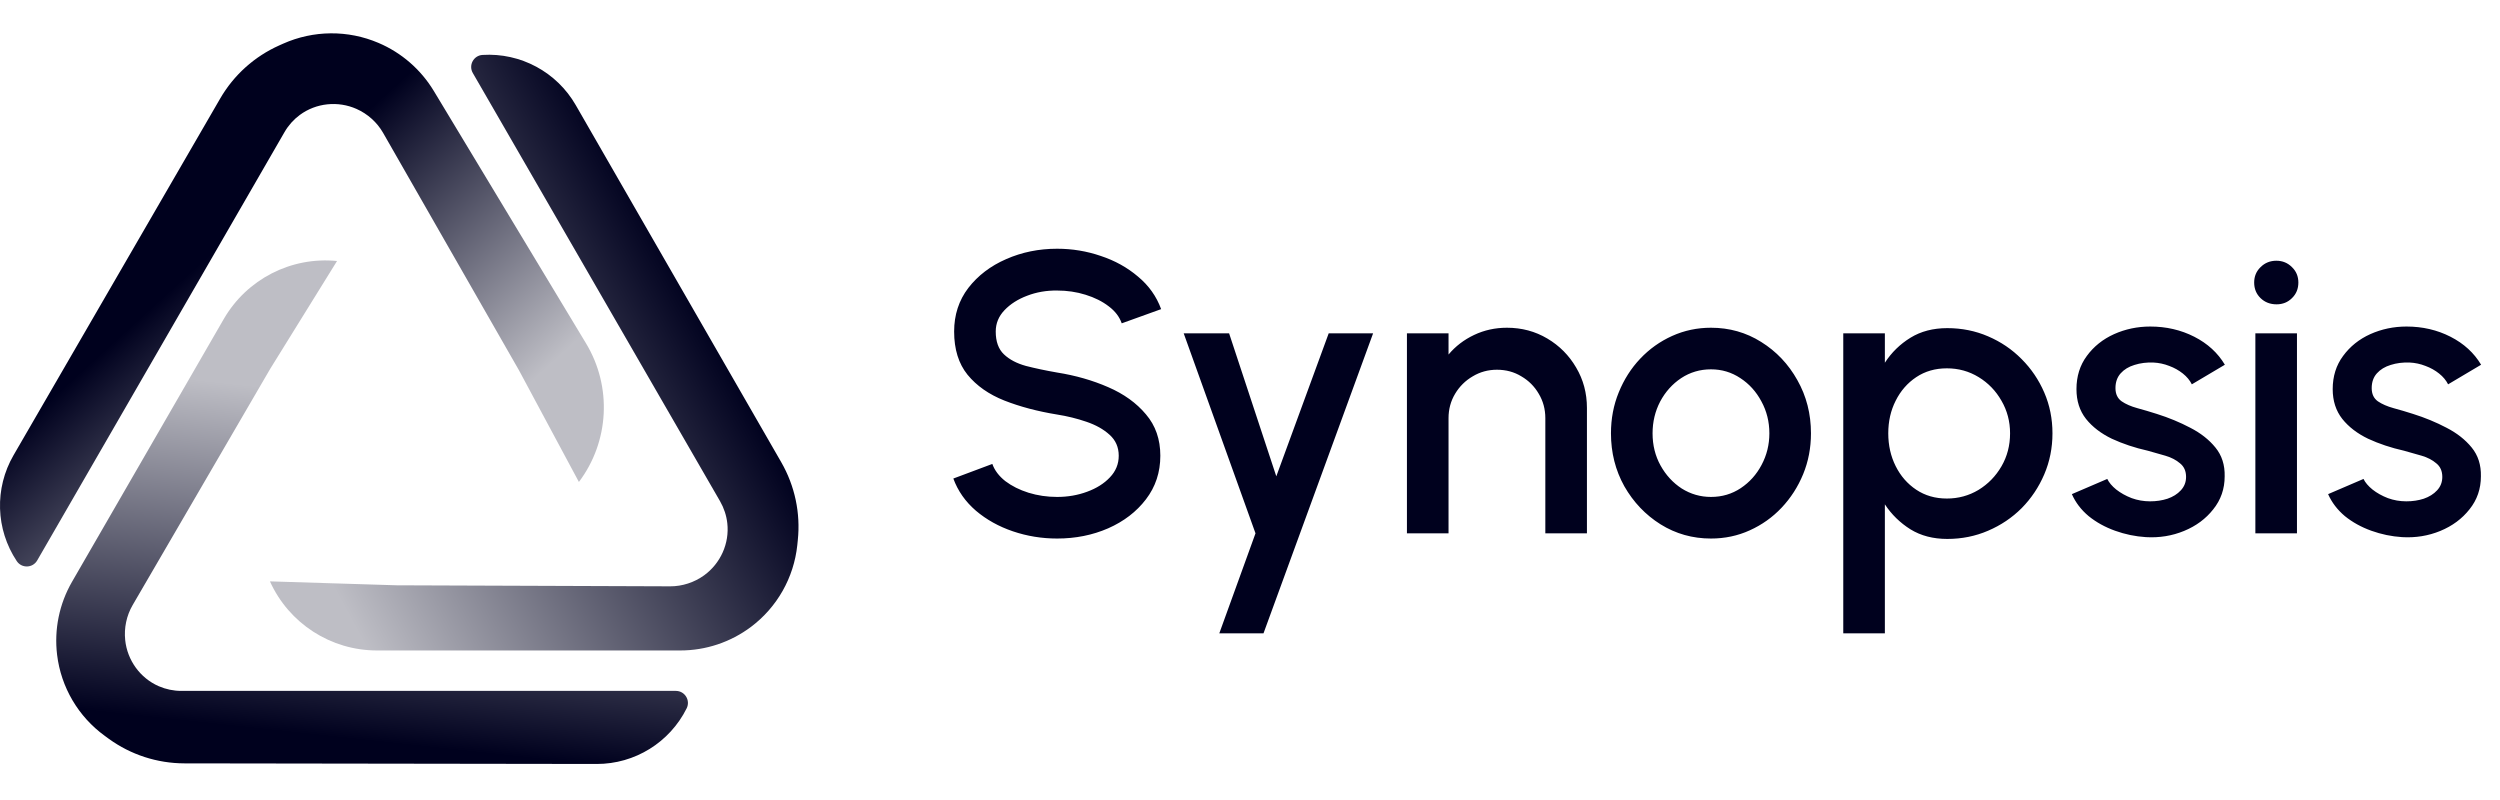
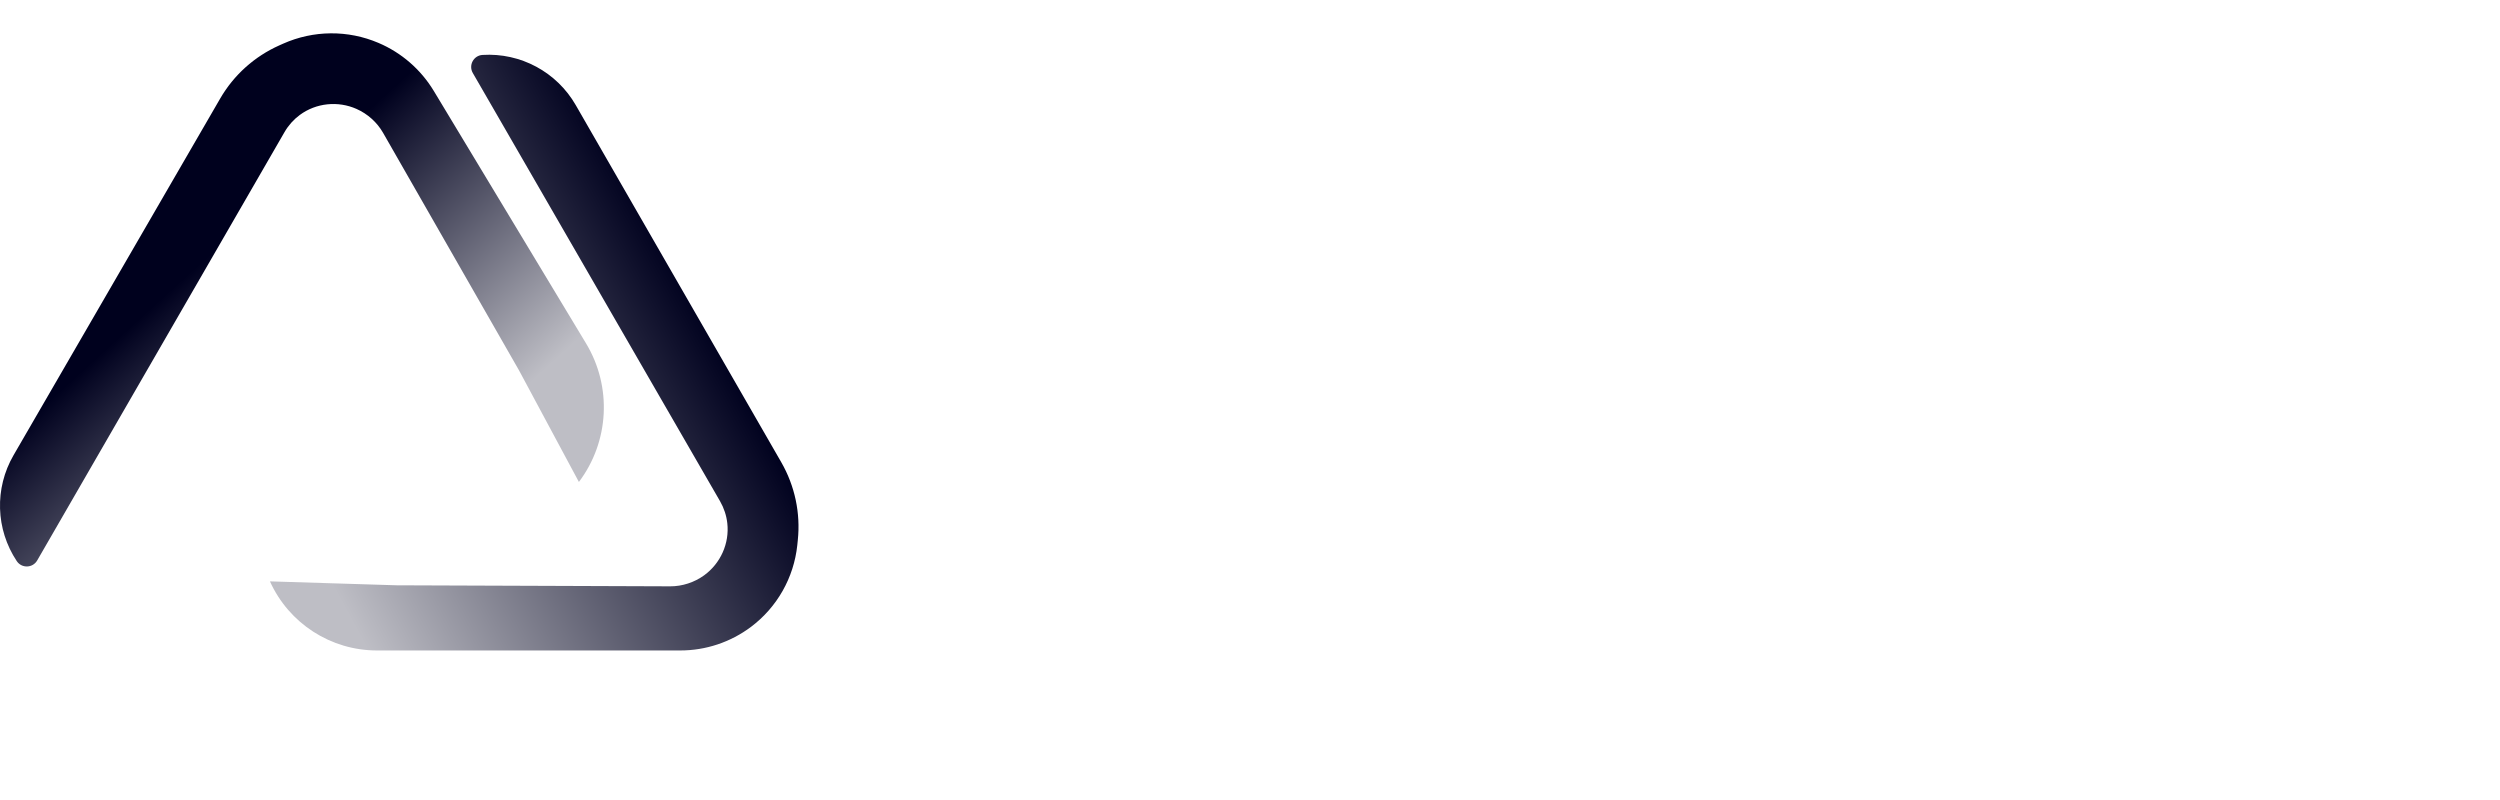
<svg xmlns="http://www.w3.org/2000/svg" width="75" height="24" viewBox="0 0 75 24" fill="none">
  <path d="M6.605 2.957L0.405 13.659C-0.168 14.649 -0.131 15.879 0.502 16.832C0.65 17.056 0.982 17.046 1.116 16.813L8.535 3.964C8.651 3.762 8.808 3.586 8.995 3.448C9.485 3.087 10.14 3.021 10.696 3.268C11.029 3.416 11.312 3.669 11.493 3.986L15.569 11.108L17.367 14.459C18.28 13.247 18.365 11.602 17.582 10.303L13.015 2.73C12.627 2.087 12.046 1.581 11.354 1.287C10.439 0.896 9.403 0.905 8.494 1.31L8.378 1.362C7.634 1.694 7.013 2.252 6.605 2.957Z" fill="url(#paint0_linear_207_12743)" />
  <path d="M23.44 13.871L17.271 3.151C16.7 2.16 15.617 1.577 14.475 1.648C14.207 1.665 14.05 1.957 14.184 2.19L21.603 15.039C21.719 15.241 21.793 15.464 21.819 15.696C21.887 16.301 21.617 16.901 21.125 17.259C20.829 17.473 20.469 17.591 20.104 17.59L11.899 17.559L8.098 17.441C8.668 18.703 9.924 19.514 11.309 19.514H20.409C21.173 19.514 21.917 19.266 22.529 18.807C23.313 18.218 23.817 17.328 23.919 16.352L23.934 16.204C24.019 15.394 23.846 14.578 23.44 13.871Z" fill="url(#paint1_linear_207_12743)" />
-   <path d="M5.532 22.901L17.9 22.919C19.044 22.921 20.09 22.273 20.6 21.249C20.719 21.009 20.544 20.727 20.276 20.727H5.439C5.206 20.727 4.976 20.679 4.762 20.586C4.204 20.342 3.819 19.808 3.756 19.203C3.718 18.84 3.795 18.469 3.979 18.153L8.108 11.062L10.111 7.83C8.733 7.693 7.403 8.375 6.711 9.574L2.16 17.455C1.778 18.117 1.621 18.886 1.713 19.645C1.831 20.619 2.35 21.5 3.144 22.076L3.264 22.164C3.924 22.642 4.717 22.9 5.532 22.901Z" fill="url(#paint2_linear_207_12743)" />
-   <path d="M31.714 16.156C31.254 16.156 30.812 16.084 30.388 15.94C29.964 15.796 29.594 15.59 29.278 15.322C28.962 15.05 28.736 14.728 28.6 14.356L29.77 13.918C29.838 14.11 29.968 14.282 30.16 14.434C30.356 14.582 30.588 14.698 30.856 14.782C31.128 14.866 31.414 14.908 31.714 14.908C32.034 14.908 32.334 14.856 32.614 14.752C32.898 14.648 33.126 14.504 33.298 14.32C33.474 14.136 33.562 13.92 33.562 13.672C33.562 13.416 33.47 13.206 33.286 13.042C33.106 12.878 32.874 12.748 32.59 12.652C32.31 12.556 32.018 12.484 31.714 12.436C31.126 12.34 30.598 12.2 30.13 12.016C29.666 11.832 29.298 11.574 29.026 11.242C28.758 10.91 28.624 10.478 28.624 9.946C28.624 9.446 28.766 9.01 29.05 8.638C29.338 8.266 29.716 7.978 30.184 7.774C30.656 7.566 31.166 7.462 31.714 7.462C32.166 7.462 32.602 7.534 33.022 7.678C33.446 7.818 33.818 8.024 34.138 8.296C34.462 8.564 34.694 8.89 34.834 9.274L33.652 9.7C33.584 9.504 33.454 9.334 33.262 9.19C33.07 9.042 32.838 8.926 32.566 8.842C32.298 8.758 32.014 8.716 31.714 8.716C31.394 8.712 31.094 8.764 30.814 8.872C30.538 8.976 30.312 9.12 30.136 9.304C29.96 9.488 29.872 9.702 29.872 9.946C29.872 10.246 29.954 10.474 30.118 10.63C30.282 10.786 30.502 10.902 30.778 10.978C31.058 11.05 31.37 11.116 31.714 11.176C32.266 11.264 32.776 11.41 33.244 11.614C33.716 11.818 34.094 12.09 34.378 12.43C34.666 12.766 34.81 13.18 34.81 13.672C34.81 14.168 34.666 14.604 34.378 14.98C34.094 15.352 33.716 15.642 33.244 15.85C32.776 16.054 32.266 16.156 31.714 16.156ZM39.861 10H41.193L37.905 19H36.579L37.665 16L35.511 10H36.873L38.289 14.29L39.861 10ZM47.608 12.238V16H46.36V12.544C46.36 12.276 46.294 12.032 46.162 11.812C46.034 11.592 45.86 11.418 45.64 11.29C45.424 11.158 45.18 11.092 44.908 11.092C44.644 11.092 44.402 11.158 44.182 11.29C43.962 11.418 43.786 11.592 43.654 11.812C43.522 12.032 43.456 12.276 43.456 12.544V16H42.208V10H43.456V10.636C43.664 10.388 43.92 10.192 44.224 10.048C44.528 9.904 44.856 9.832 45.208 9.832C45.652 9.832 46.056 9.94 46.42 10.156C46.784 10.372 47.072 10.662 47.284 11.026C47.5 11.39 47.608 11.794 47.608 12.238ZM51.329 16.156C50.777 16.156 50.273 16.014 49.817 15.73C49.365 15.446 49.003 15.066 48.731 14.59C48.463 14.11 48.329 13.58 48.329 13C48.329 12.56 48.407 12.15 48.563 11.77C48.719 11.386 48.933 11.05 49.205 10.762C49.481 10.47 49.801 10.242 50.165 10.078C50.529 9.914 50.917 9.832 51.329 9.832C51.881 9.832 52.383 9.974 52.835 10.258C53.291 10.542 53.653 10.924 53.921 11.404C54.193 11.884 54.329 12.416 54.329 13C54.329 13.436 54.251 13.844 54.095 14.224C53.939 14.604 53.723 14.94 53.447 15.232C53.175 15.52 52.857 15.746 52.493 15.91C52.133 16.074 51.745 16.156 51.329 16.156ZM51.329 14.908C51.661 14.908 51.959 14.82 52.223 14.644C52.487 14.468 52.695 14.236 52.847 13.948C53.003 13.656 53.081 13.34 53.081 13C53.081 12.652 53.001 12.332 52.841 12.04C52.685 11.748 52.475 11.516 52.211 11.344C51.947 11.168 51.653 11.08 51.329 11.08C51.001 11.08 50.703 11.168 50.435 11.344C50.171 11.52 49.961 11.754 49.805 12.046C49.653 12.338 49.577 12.656 49.577 13C49.577 13.356 49.657 13.678 49.817 13.966C49.977 14.254 50.189 14.484 50.453 14.656C50.721 14.824 51.013 14.908 51.329 14.908ZM56.546 19H55.298V10H56.546V10.882C56.746 10.574 57.002 10.324 57.314 10.132C57.626 9.94 57.994 9.844 58.418 9.844C58.854 9.844 59.262 9.926 59.642 10.09C60.026 10.254 60.362 10.482 60.65 10.774C60.938 11.062 61.164 11.396 61.328 11.776C61.492 12.156 61.574 12.564 61.574 13C61.574 13.436 61.492 13.846 61.328 14.23C61.164 14.614 60.938 14.952 60.65 15.244C60.362 15.532 60.026 15.758 59.642 15.922C59.262 16.086 58.854 16.168 58.418 16.168C57.994 16.168 57.626 16.072 57.314 15.88C57.002 15.684 56.746 15.434 56.546 15.13V19ZM58.406 11.05C58.058 11.05 57.752 11.138 57.488 11.314C57.224 11.49 57.018 11.726 56.87 12.022C56.722 12.314 56.648 12.64 56.648 13C56.648 13.36 56.722 13.688 56.87 13.984C57.018 14.28 57.224 14.516 57.488 14.692C57.752 14.868 58.058 14.956 58.406 14.956C58.75 14.956 59.066 14.87 59.354 14.698C59.642 14.522 59.872 14.286 60.044 13.99C60.216 13.694 60.302 13.364 60.302 13C60.302 12.644 60.216 12.318 60.044 12.022C59.876 11.726 59.648 11.49 59.36 11.314C59.072 11.138 58.754 11.05 58.406 11.05ZM64.376 16.114C64.059 16.094 63.752 16.03 63.452 15.922C63.151 15.814 62.888 15.668 62.66 15.484C62.435 15.296 62.267 15.076 62.156 14.824L63.218 14.368C63.27 14.476 63.359 14.582 63.487 14.686C63.62 14.79 63.773 14.876 63.95 14.944C64.126 15.008 64.309 15.04 64.501 15.04C64.689 15.04 64.864 15.014 65.023 14.962C65.188 14.906 65.322 14.822 65.425 14.71C65.529 14.598 65.582 14.464 65.582 14.308C65.582 14.132 65.522 13.996 65.401 13.9C65.285 13.8 65.139 13.724 64.963 13.672C64.787 13.62 64.612 13.57 64.436 13.522C64.043 13.434 63.684 13.314 63.355 13.162C63.032 13.006 62.773 12.808 62.581 12.568C62.389 12.324 62.294 12.026 62.294 11.674C62.294 11.29 62.398 10.958 62.605 10.678C62.813 10.394 63.086 10.176 63.422 10.024C63.761 9.872 64.124 9.796 64.507 9.796C64.987 9.796 65.427 9.898 65.828 10.102C66.228 10.306 66.534 10.586 66.746 10.942L65.755 11.53C65.695 11.41 65.606 11.302 65.486 11.206C65.365 11.11 65.23 11.034 65.078 10.978C64.925 10.918 64.767 10.884 64.603 10.876C64.4 10.868 64.21 10.892 64.034 10.948C63.861 11 63.724 11.084 63.62 11.2C63.516 11.316 63.464 11.464 63.464 11.644C63.464 11.82 63.526 11.952 63.65 12.04C63.773 12.124 63.929 12.192 64.118 12.244C64.309 12.296 64.505 12.354 64.706 12.418C65.061 12.53 65.395 12.668 65.707 12.832C66.019 12.992 66.272 13.19 66.463 13.426C66.656 13.662 66.748 13.95 66.74 14.29C66.74 14.666 66.626 14.996 66.397 15.28C66.174 15.564 65.882 15.78 65.522 15.928C65.162 16.076 64.779 16.138 64.376 16.114ZM67.661 10H68.909V16H67.661V10ZM68.297 9.13C68.105 9.13 67.945 9.068 67.817 8.944C67.689 8.82 67.625 8.664 67.625 8.476C67.625 8.292 67.689 8.138 67.817 8.014C67.945 7.886 68.103 7.822 68.291 7.822C68.475 7.822 68.631 7.886 68.759 8.014C68.887 8.138 68.951 8.292 68.951 8.476C68.951 8.664 68.887 8.82 68.759 8.944C68.635 9.068 68.481 9.13 68.297 9.13ZM72.063 16.114C71.747 16.094 71.439 16.03 71.139 15.922C70.839 15.814 70.575 15.668 70.347 15.484C70.123 15.296 69.955 15.076 69.843 14.824L70.905 14.368C70.957 14.476 71.047 14.582 71.175 14.686C71.307 14.79 71.461 14.876 71.637 14.944C71.813 15.008 71.997 15.04 72.189 15.04C72.377 15.04 72.551 15.014 72.711 14.962C72.875 14.906 73.009 14.822 73.113 14.71C73.217 14.598 73.269 14.464 73.269 14.308C73.269 14.132 73.209 13.996 73.089 13.9C72.973 13.8 72.827 13.724 72.651 13.672C72.475 13.62 72.299 13.57 72.123 13.522C71.731 13.434 71.371 13.314 71.043 13.162C70.719 13.006 70.461 12.808 70.269 12.568C70.077 12.324 69.981 12.026 69.981 11.674C69.981 11.29 70.085 10.958 70.293 10.678C70.501 10.394 70.773 10.176 71.109 10.024C71.449 9.872 71.811 9.796 72.195 9.796C72.675 9.796 73.115 9.898 73.515 10.102C73.915 10.306 74.221 10.586 74.433 10.942L73.443 11.53C73.383 11.41 73.293 11.302 73.173 11.206C73.053 11.11 72.917 11.034 72.765 10.978C72.613 10.918 72.455 10.884 72.291 10.876C72.087 10.868 71.897 10.892 71.721 10.948C71.549 11 71.411 11.084 71.307 11.2C71.203 11.316 71.151 11.464 71.151 11.644C71.151 11.82 71.213 11.952 71.337 12.04C71.461 12.124 71.617 12.192 71.805 12.244C71.997 12.296 72.193 12.354 72.393 12.418C72.749 12.53 73.083 12.668 73.395 12.832C73.707 12.992 73.959 13.19 74.151 13.426C74.343 13.662 74.435 13.95 74.427 14.29C74.427 14.666 74.313 14.996 74.085 15.28C73.861 15.564 73.569 15.78 73.209 15.928C72.849 16.076 72.467 16.138 72.063 16.114Z" fill="#00011E" />
  <defs>
    <linearGradient id="paint0_linear_207_12743" x1="6.743" y1="2.391" x2="18.43" y2="15.222" gradientUnits="userSpaceOnUse">
      <stop offset="0.206" stop-color="#00011E" />
      <stop offset="0.743" stop-color="#BEBEC5" />
    </linearGradient>
    <linearGradient id="paint1_linear_207_12743" x1="24.399" y1="10.073" x2="8.87" y2="18.491" gradientUnits="userSpaceOnUse">
      <stop offset="0.146" stop-color="#00011E" />
      <stop offset="0.92" stop-color="#BEBEC5" />
    </linearGradient>
    <linearGradient id="paint2_linear_207_12743" x1="12.875" y1="26.337" x2="14.389" y2="12.306" gradientUnits="userSpaceOnUse">
      <stop offset="0.276" stop-color="#00011E" />
      <stop offset="1" stop-color="#BEBEC5" />
    </linearGradient>
  </defs>
</svg>